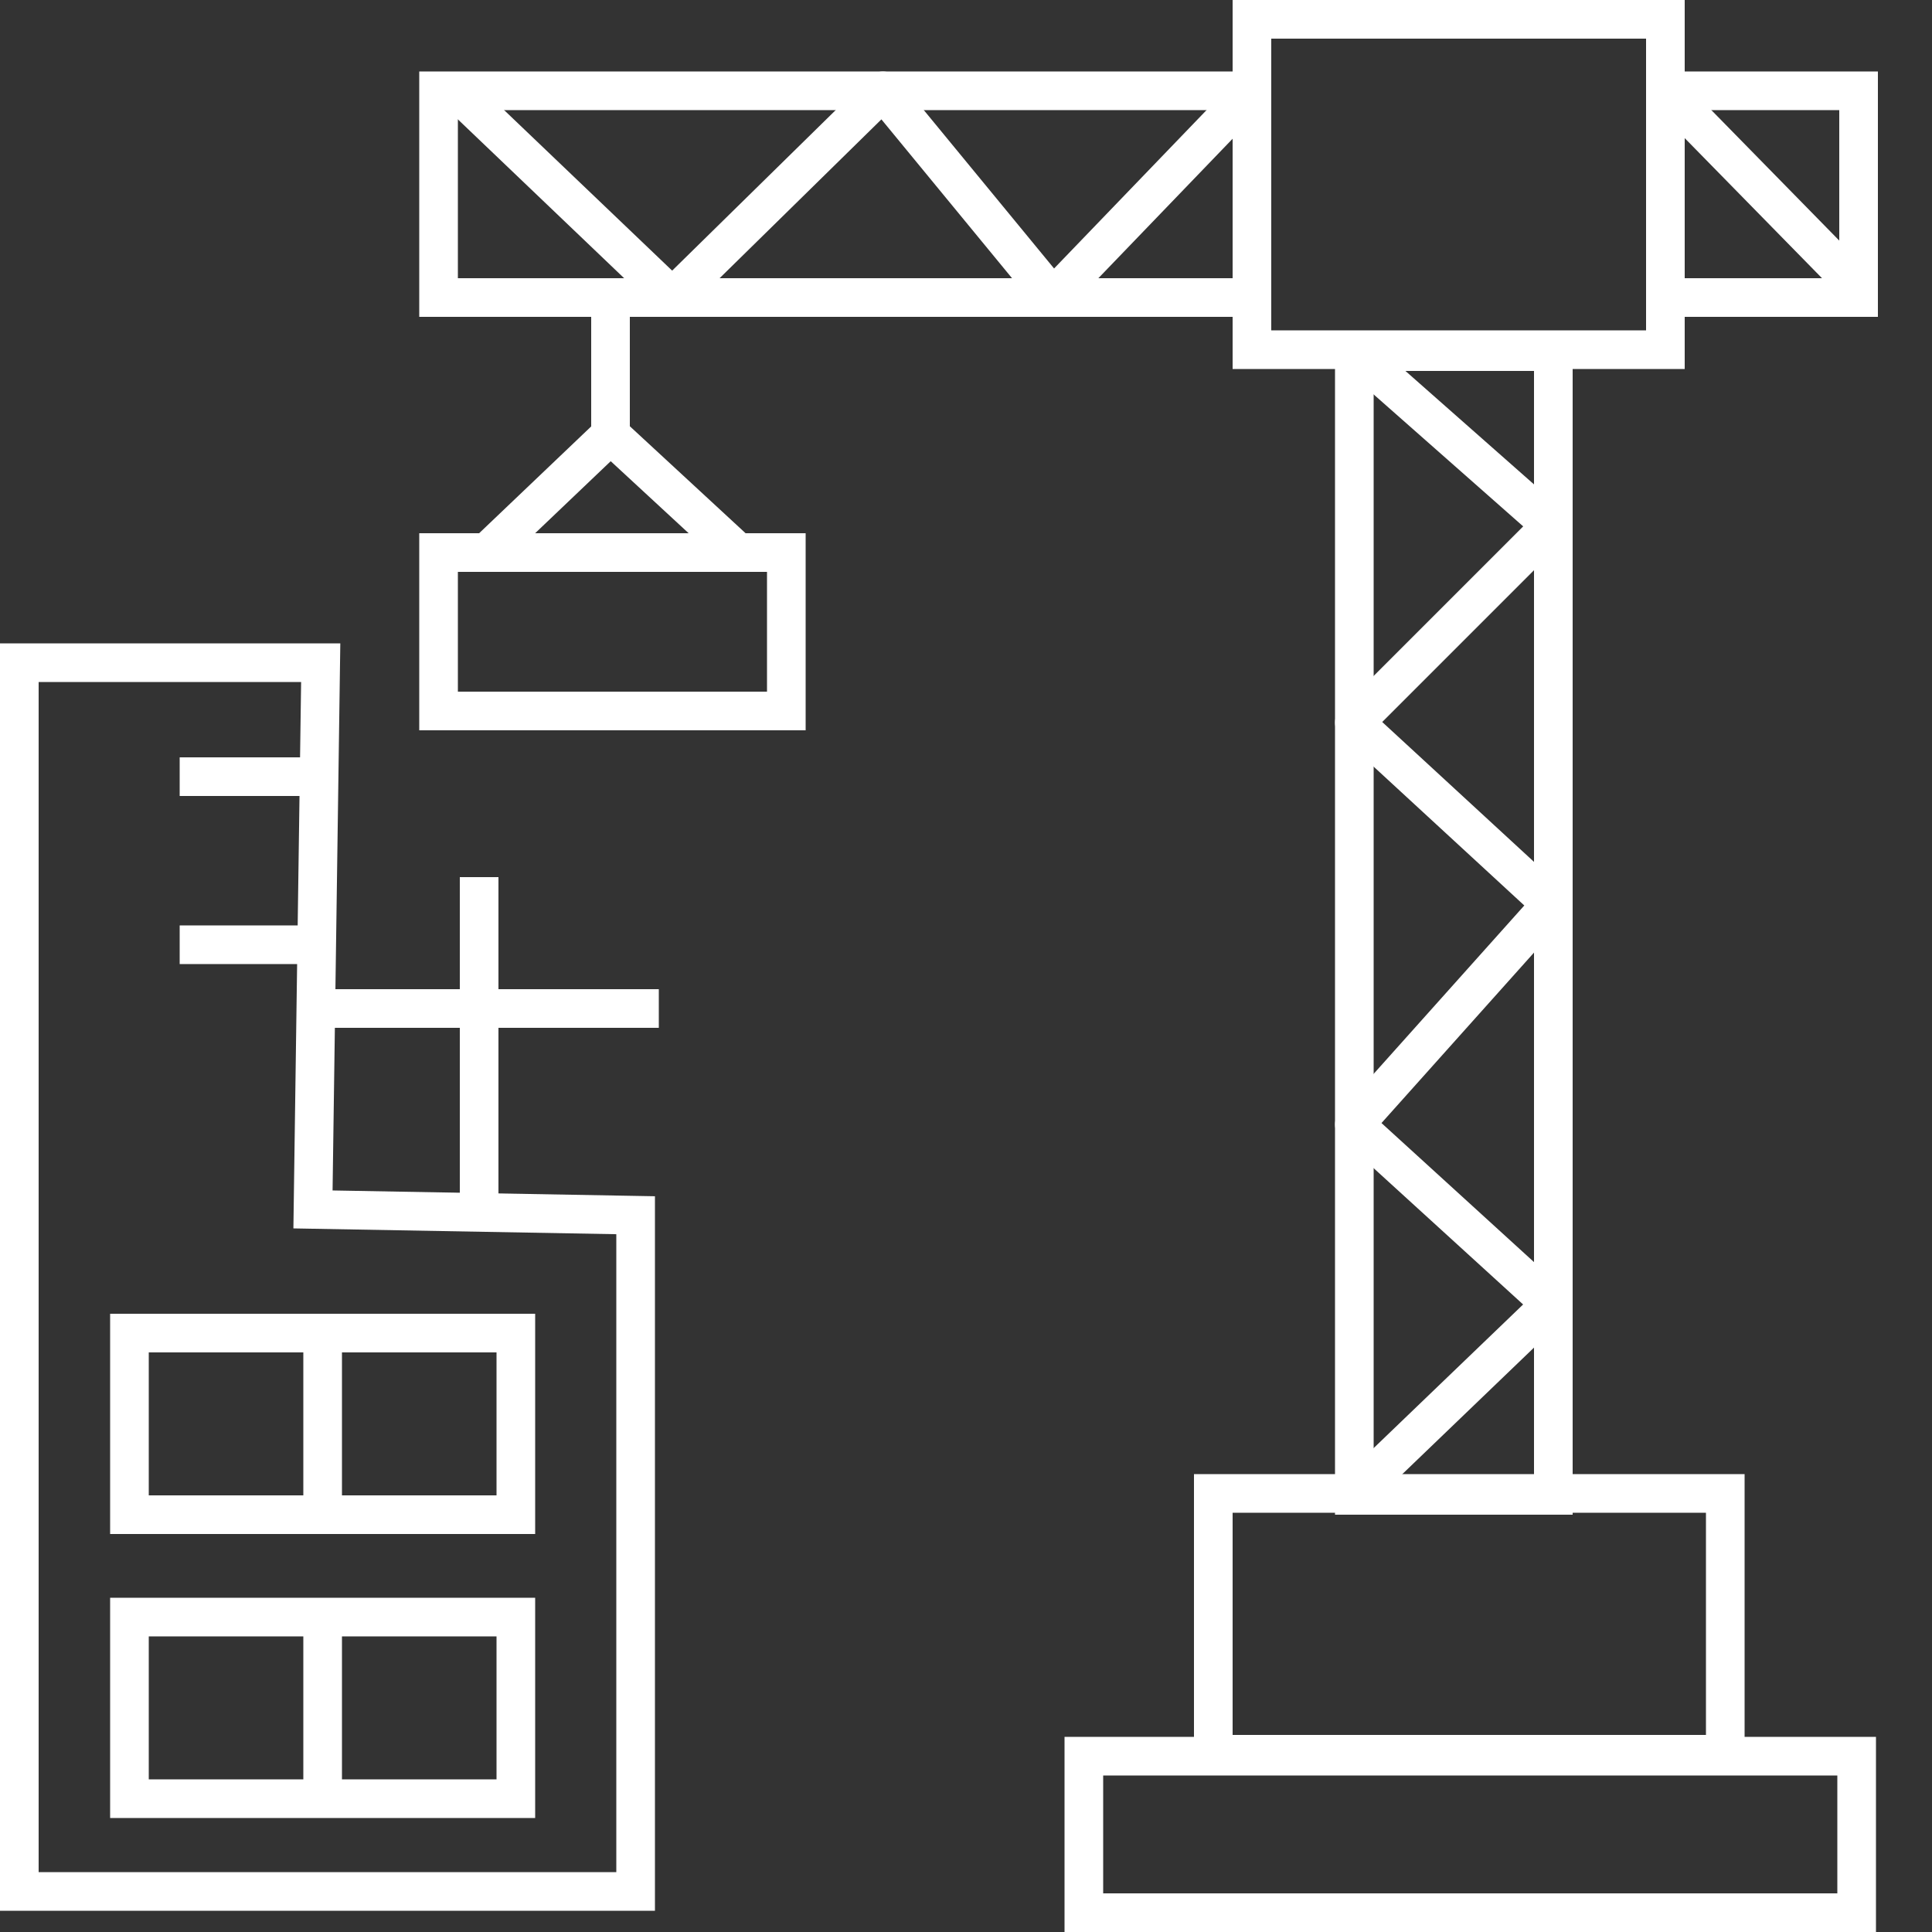
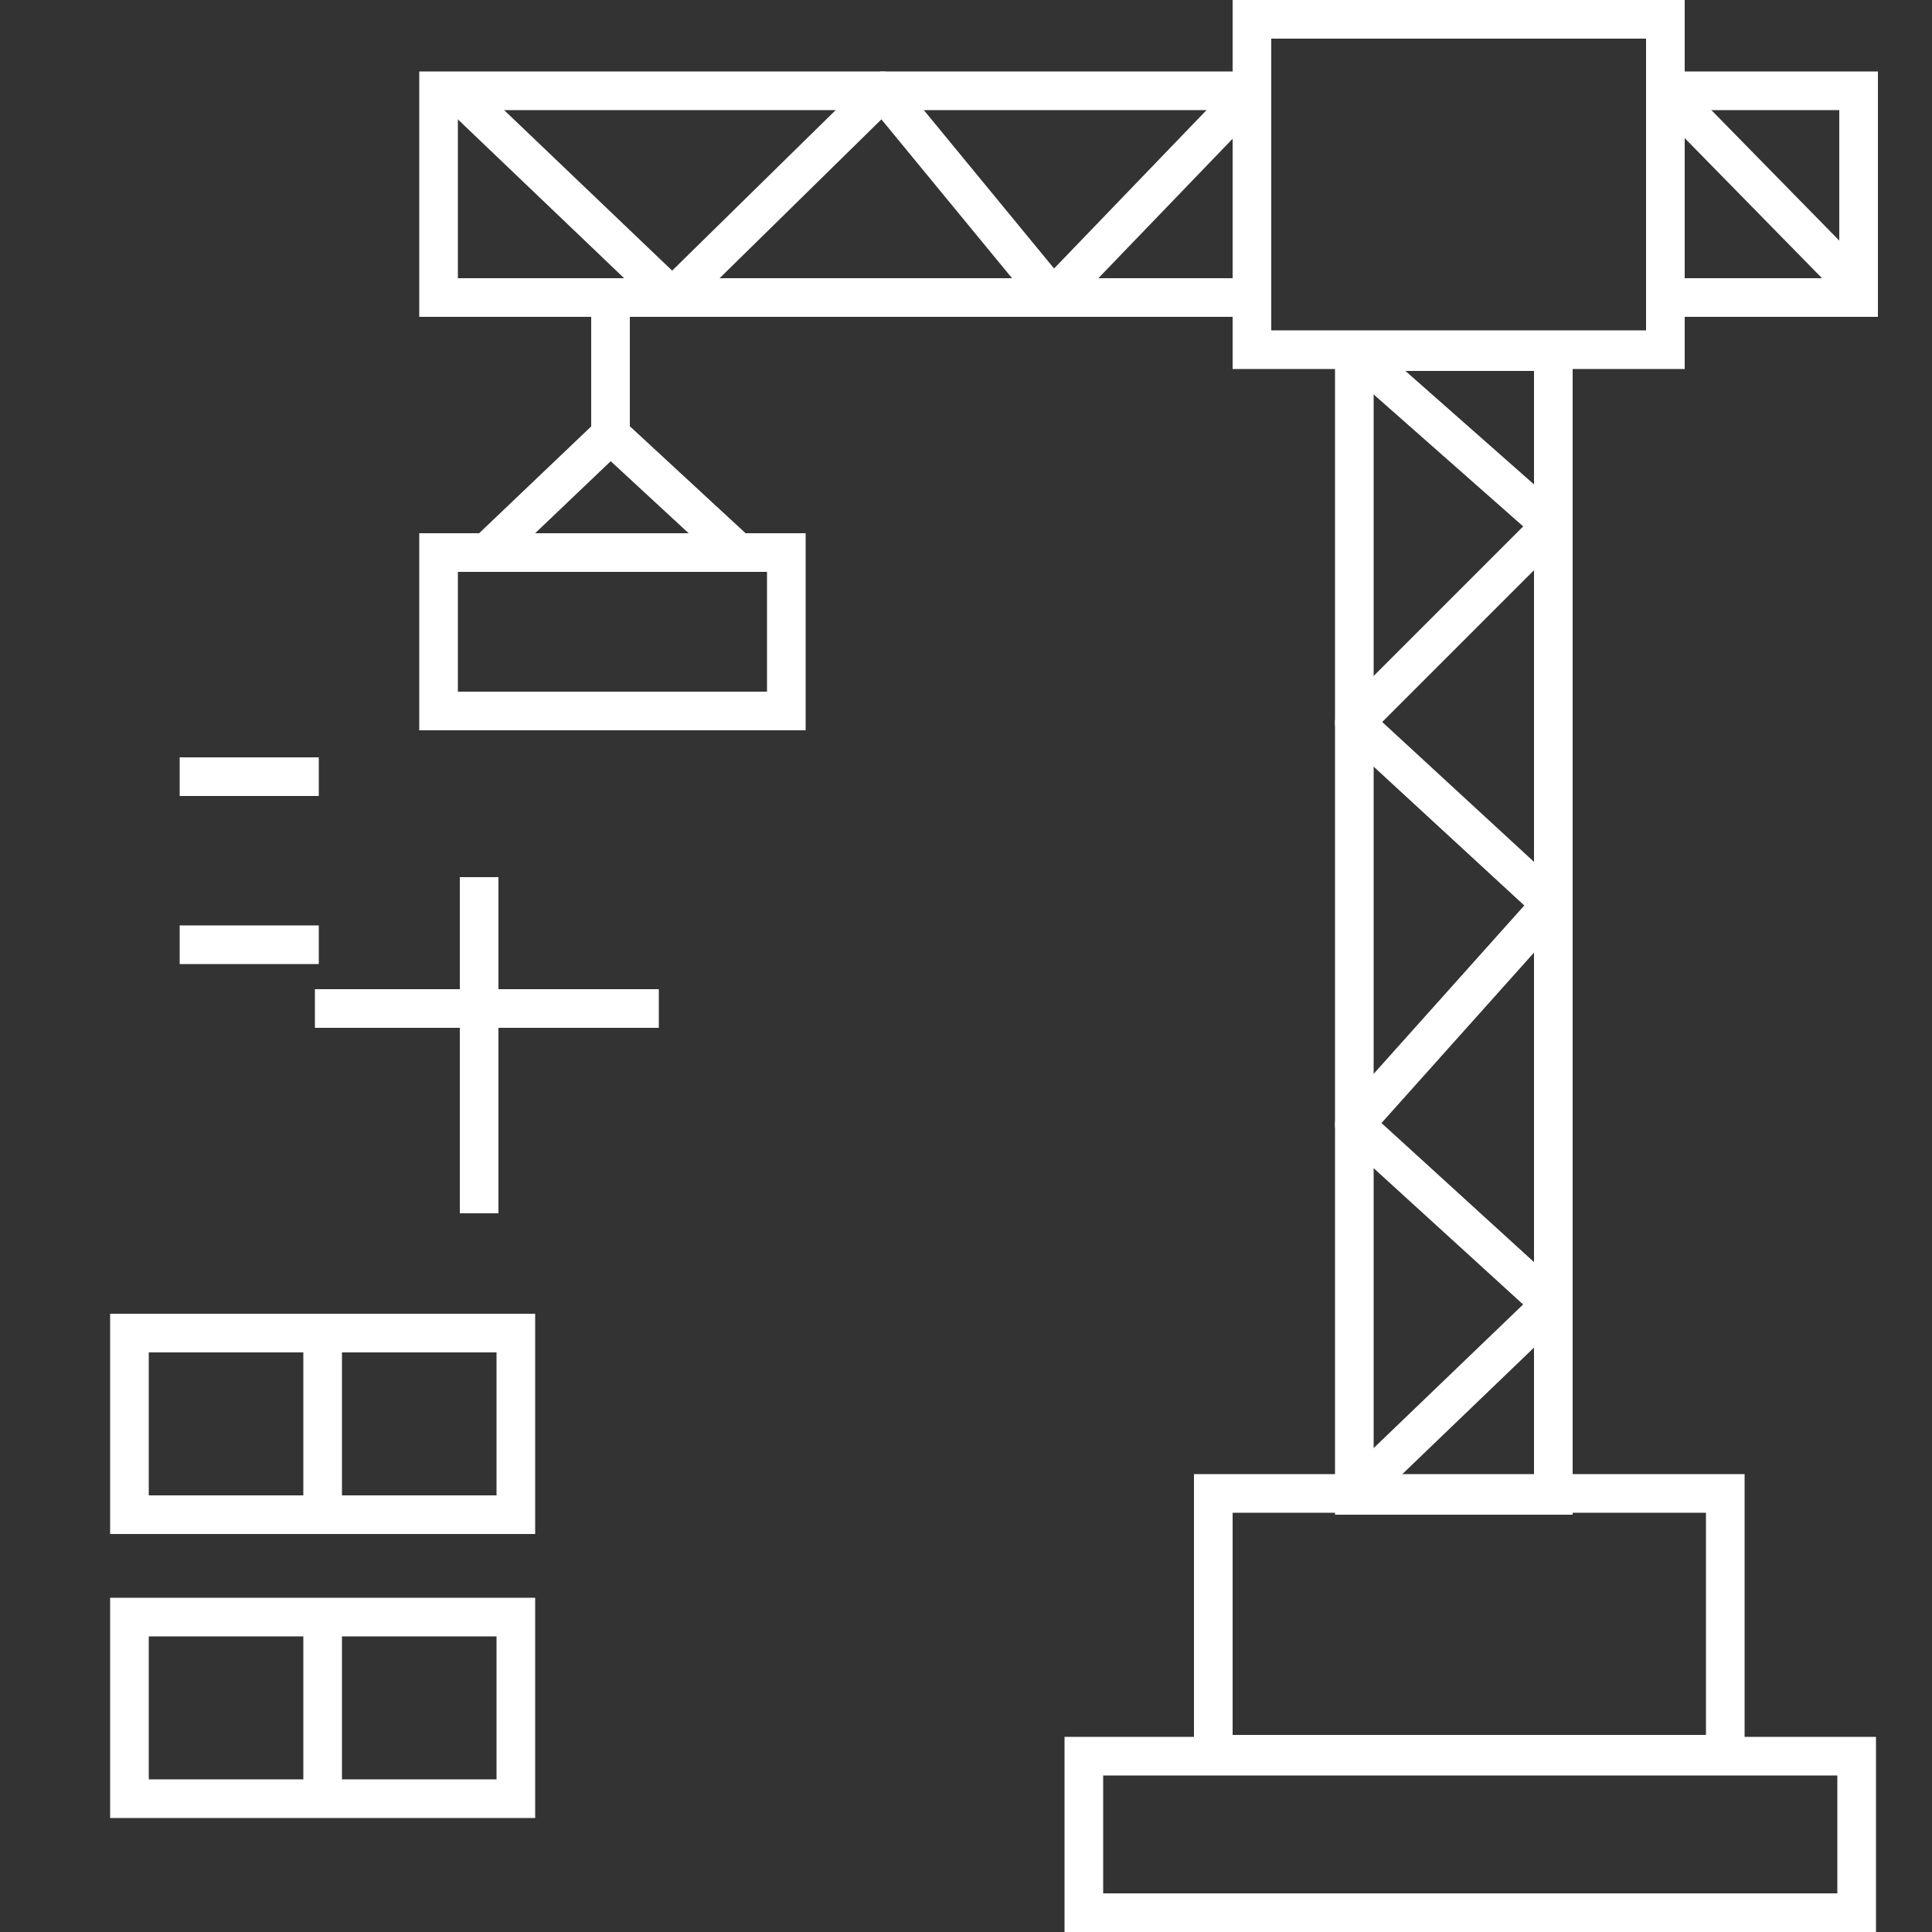
<svg xmlns="http://www.w3.org/2000/svg" xmlns:xlink="http://www.w3.org/1999/xlink" version="1.1" id="Layer_1" x="0px" y="0px" width="100px" height="100px" viewBox="0 0 100 100" style="enable-background:new 0 0 100 100;" xml:space="preserve">
  <rect x="0" y="0" width="100" height="100" fill="#333333" stroke="none" />
  <style type="text/css">
	.st0{clip-path:url(#SVGID_2_);fill:none;stroke:#FFFFFF;stroke-width:2;stroke-miterlimit:10;}
	.st1{fill:none;stroke:#FFFFFF;stroke-width:2;stroke-miterlimit:10;}
	.st2{clip-path:url(#SVGID_4_);fill:none;stroke:#FFFFFF;stroke-width:2;stroke-miterlimit:10;}
	.st3{fill:none;stroke:#FFFFFF;stroke-width:2;stroke-linejoin:round;stroke-miterlimit:10;}
	.st4{clip-path:url(#SVGID_6_);fill:none;stroke:#FFFFFF;stroke-width:2;stroke-miterlimit:10;}
	.st5{clip-path:url(#SVGID_8_);fill:none;stroke:#FFFFFF;stroke-width:2;stroke-miterlimit:10;}
</style>
  <g>
    <g>
      <defs>
        <rect id="SVGID_1_" width="97.2" height="100" />
      </defs>
      <clipPath id="SVGID_2_">
        <use xlink:href="#SVGID_1_" style="overflow:visible;" />
      </clipPath>
-       <polygon class="st0" points="16.2,62.6 16.6,34.3 1,34.3 1,97.9 32.9,97.9 32.9,62.9   " />
    </g>
    <rect x="6.7" y="69" class="st1" width="20" height="9.4" />
    <line class="st1" x1="16.7" y1="69" x2="16.7" y2="78.3" />
    <rect x="6.7" y="83.7" class="st1" width="20" height="9.4" />
    <line class="st1" x1="16.7" y1="83.7" x2="16.7" y2="93.1" />
    <line class="st1" x1="9.3" y1="40.2" x2="16.5" y2="40.2" />
    <line class="st1" x1="9.3" y1="48.9" x2="16.5" y2="48.9" />
    <line class="st1" x1="16.3" y1="52.2" x2="34.1" y2="52.2" />
    <line class="st1" x1="24.8" y1="45.4" x2="24.8" y2="62.8" />
    <rect x="22.7" y="28.6" class="st1" width="18" height="8.2" />
    <polyline class="st1" points="25.2,28.6 31.6,22.5 38.2,28.6  " />
    <rect x="22.7" y="4.7" class="st1" width="42.1" height="10.7" />
    <g>
      <defs>
        <rect id="SVGID_3_" width="97.2" height="100" />
      </defs>
      <clipPath id="SVGID_4_">
        <use xlink:href="#SVGID_3_" style="overflow:visible;" />
      </clipPath>
      <rect x="86.2" y="4.7" class="st2" width="10" height="10.7" />
    </g>
    <polyline class="st3" points="23.6,4.7 34.8,15.4 45.7,4.7 54.5,15.4 64.8,4.7  " />
    <line class="st1" x1="31.6" y1="15.4" x2="31.6" y2="22.5" />
    <g>
      <defs>
        <rect id="SVGID_5_" width="97.2" height="100" />
      </defs>
      <clipPath id="SVGID_6_">
        <use xlink:href="#SVGID_5_" style="overflow:visible;" />
      </clipPath>
      <rect x="64.8" y="1" class="st4" width="21.4" height="17.1" />
      <line class="st4" x1="86.2" y1="4.7" x2="96.1" y2="14.8" />
    </g>
    <rect x="70.1" y="18.2" class="st1" width="10.3" height="59.2" />
    <polyline class="st3" points="70.1,18.2 80.3,27.2 70.1,37.4 80.3,46.8 70.1,58.2 80.3,67.5 70.1,77.3  " />
    <rect x="62.8" y="77.3" class="st1" width="26.5" height="13.5" />
    <g>
      <defs>
        <rect id="SVGID_7_" width="97.2" height="100" />
      </defs>
      <clipPath id="SVGID_8_">
        <use xlink:href="#SVGID_7_" style="overflow:visible;" />
      </clipPath>
      <rect x="56.1" y="90.9" class="st5" width="40" height="8.1" />
    </g>
  </g>
</svg>